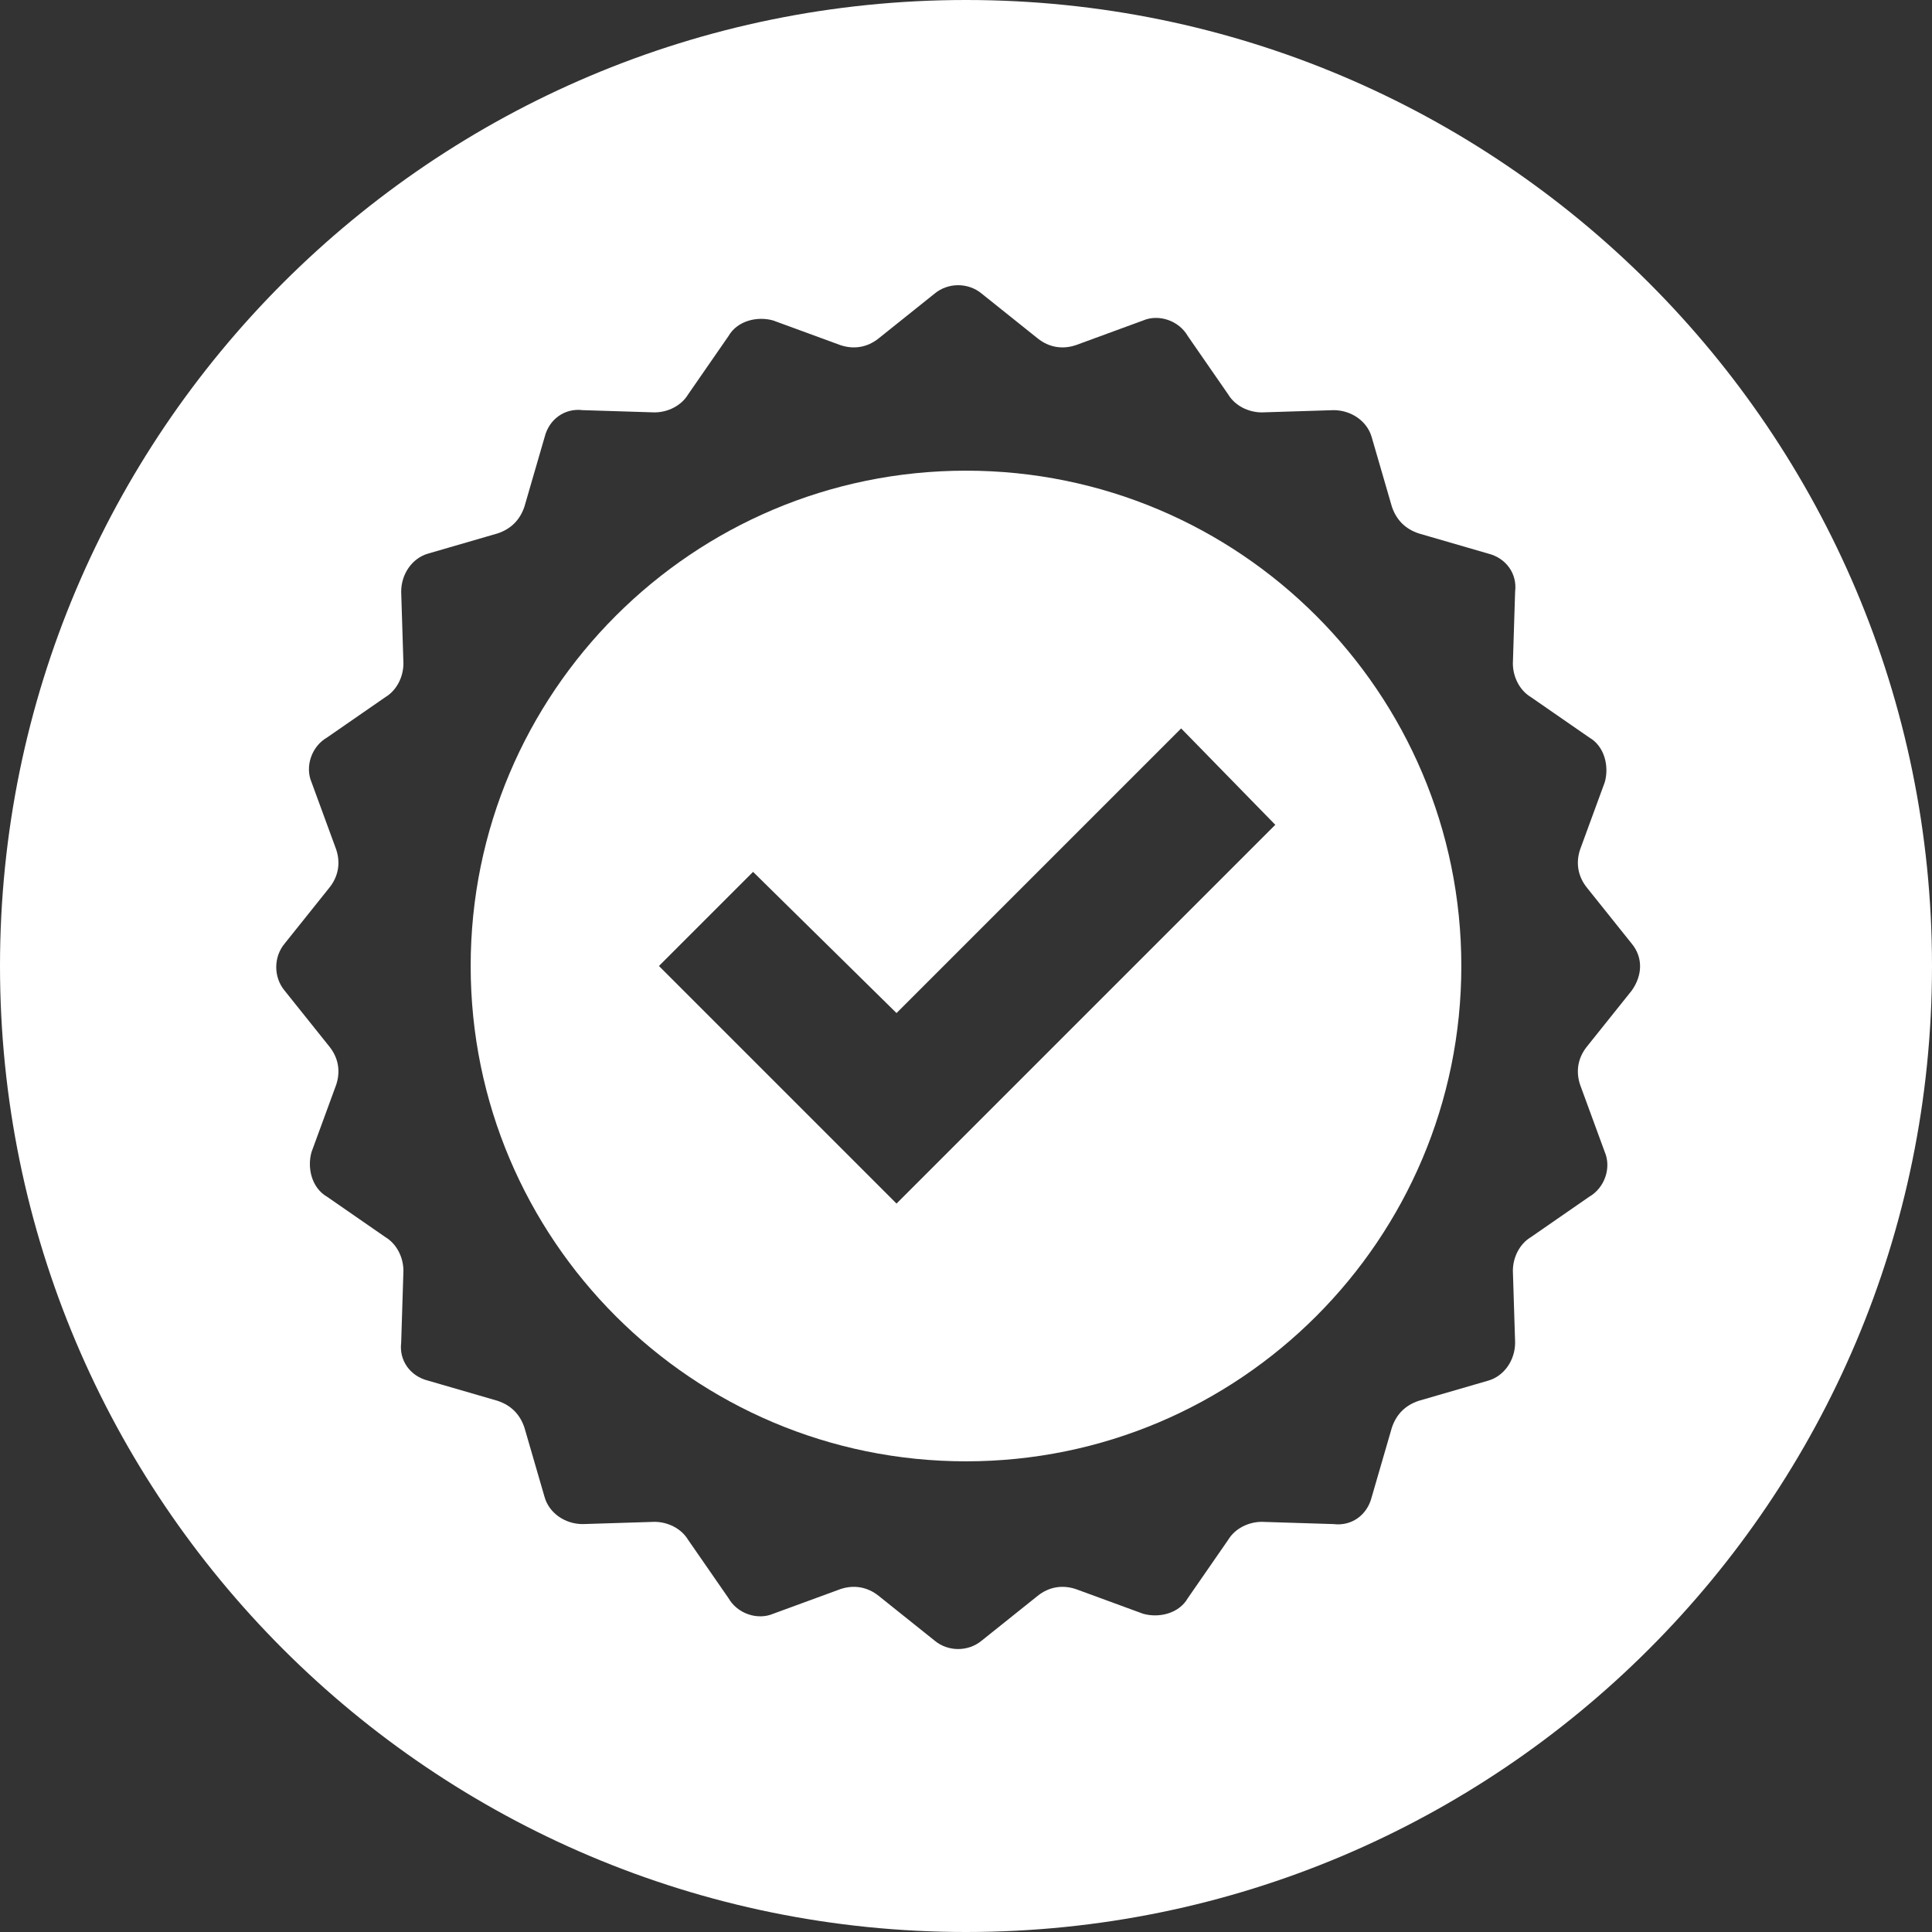
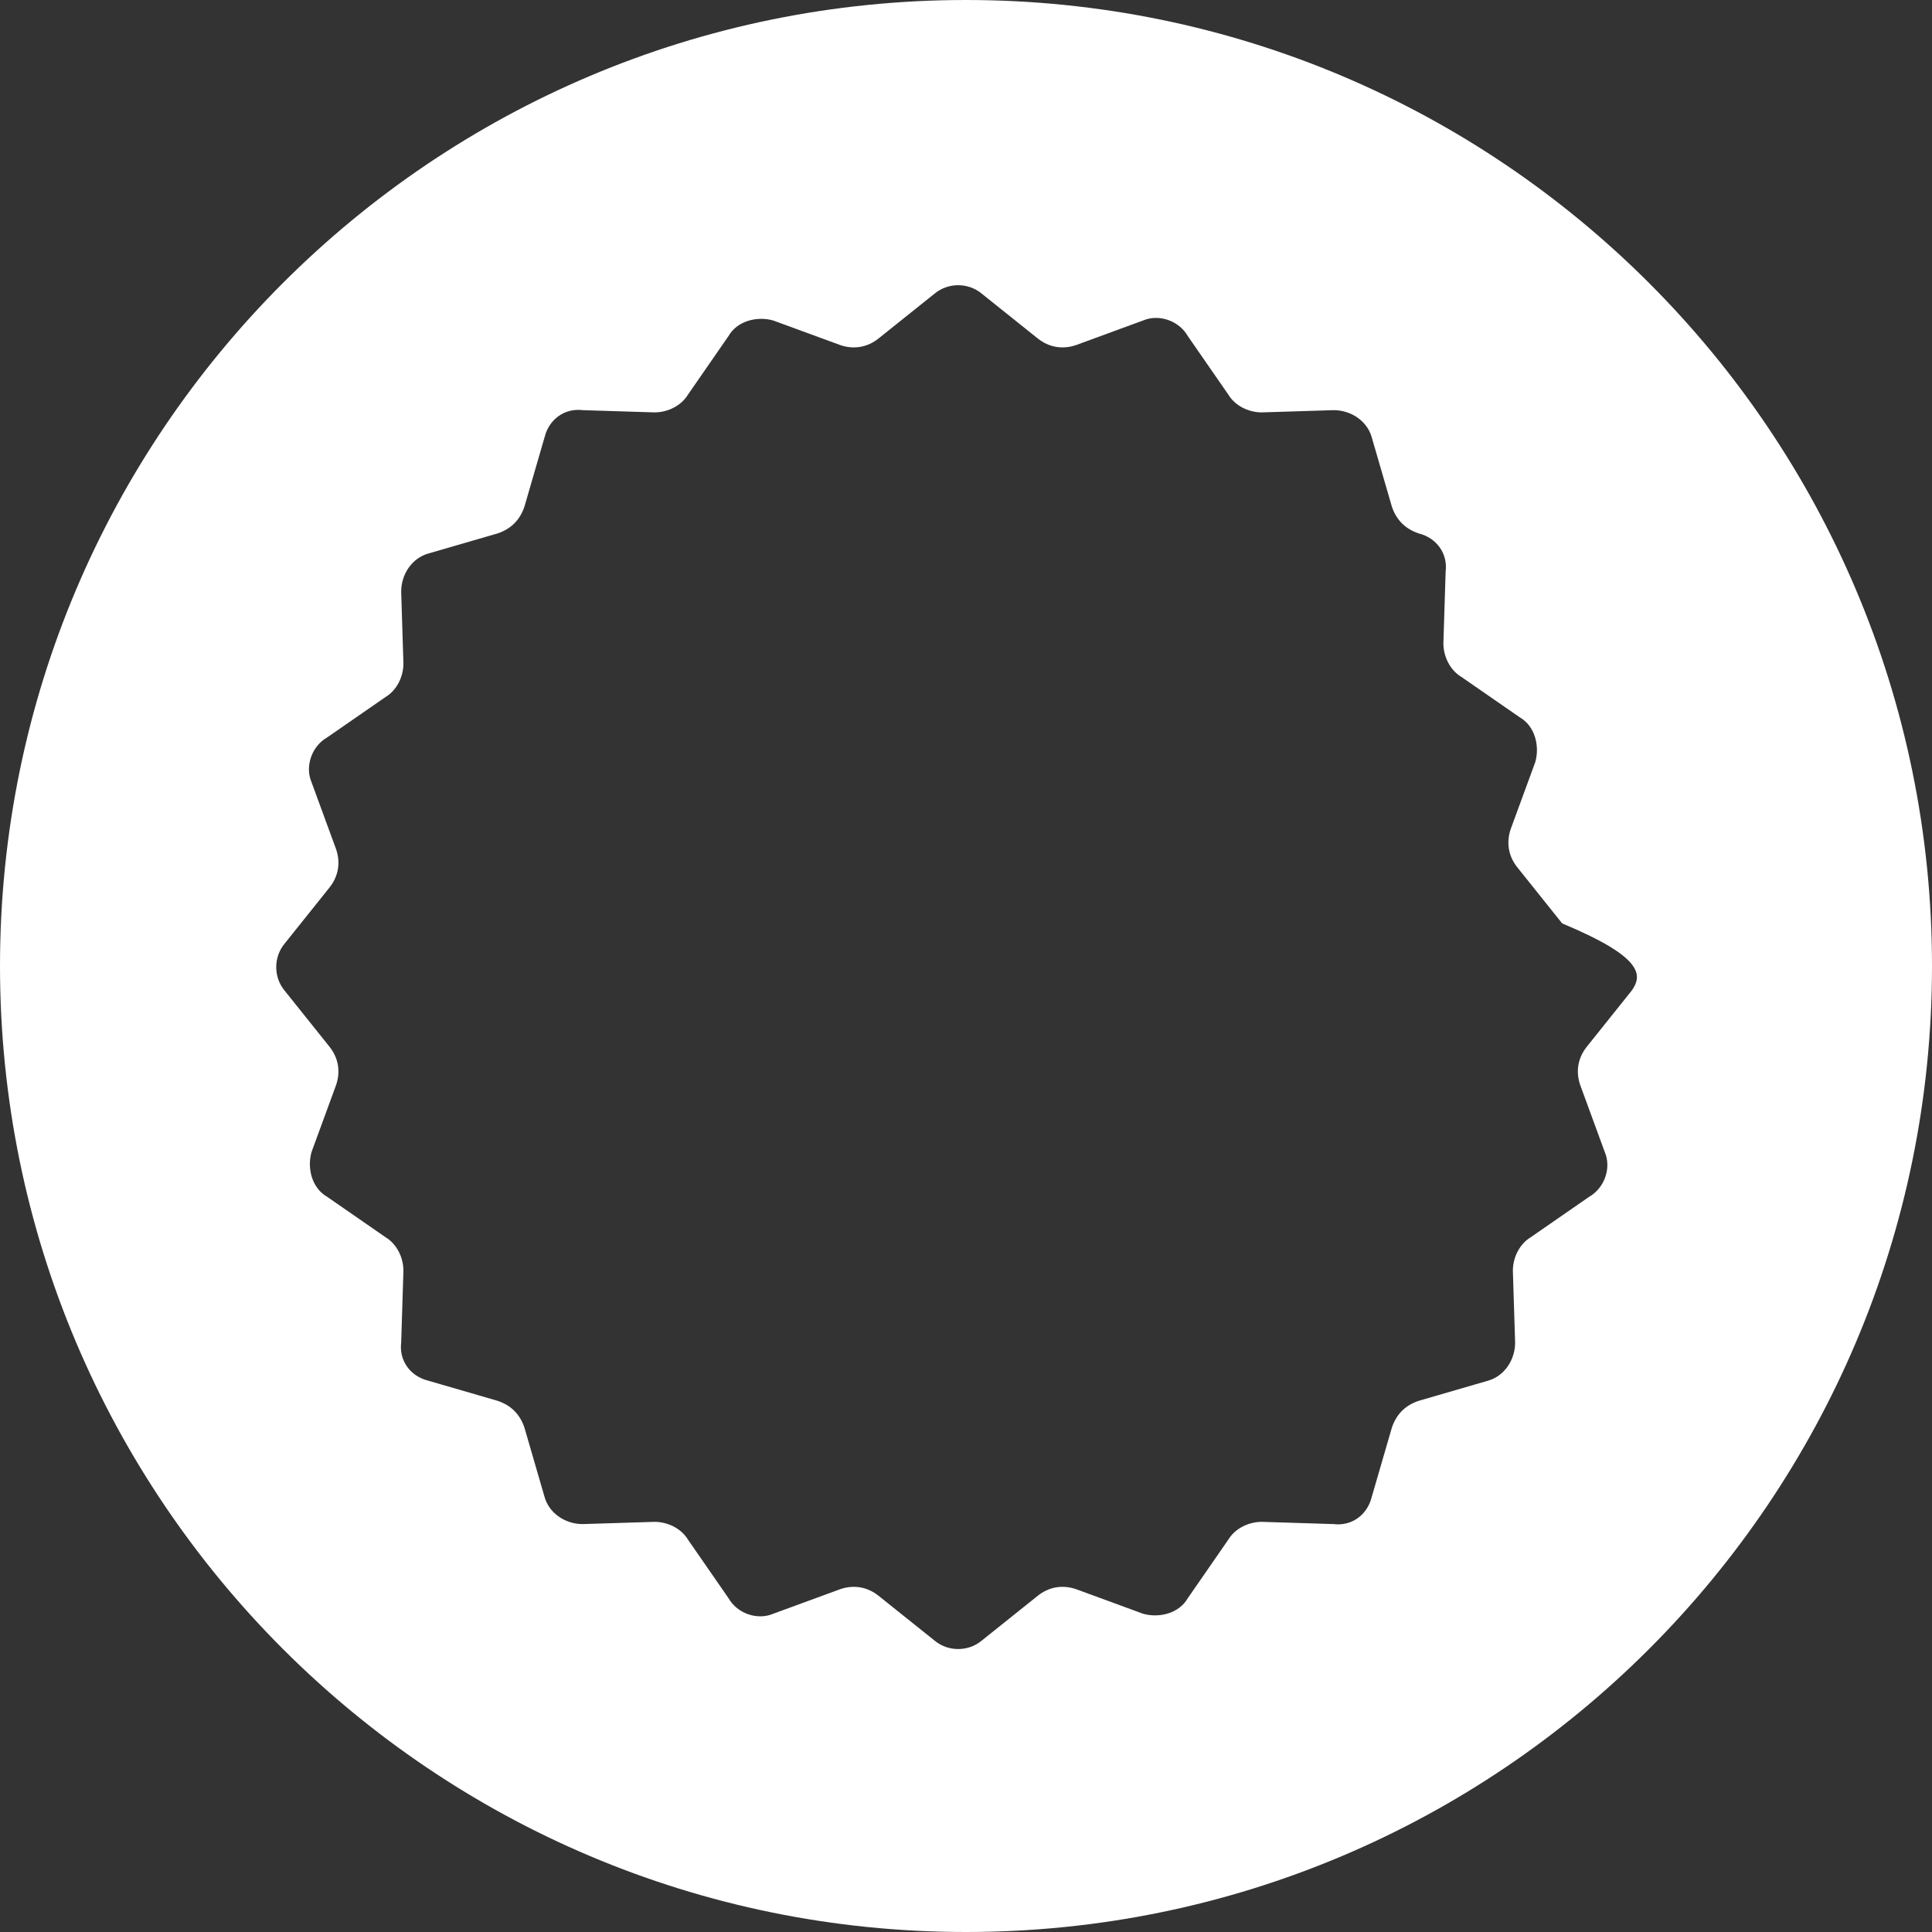
<svg xmlns="http://www.w3.org/2000/svg" version="1.1" id="Layer_1" x="0px" y="0px" viewBox="0 0 86.2 86.2" style="enable-background:new 0 0 86.2 86.2;" xml:space="preserve">
  <rect x="0" y="0" width="86.2" height="86.2" fill="#333333" stroke="none" />
  <style type="text/css">
	.st0{fill:#FFFFFF;}
</style>
  <g>
-     <path class="st0" d="M43.1,0C19.3,0,0,19.3,0,43.1s19.3,43.1,43.1,43.1c23.8,0,43.1-19.3,43.1-43.1S66.9,0,43.1,0z M72.8,44.2   l-2,2.5c-0.4,0.5-0.5,1.1-0.3,1.7l1.1,3c0.3,0.7,0,1.6-0.7,2l-2.6,1.8c-0.5,0.3-0.8,0.9-0.8,1.5l0.1,3.2c0,0.8-0.5,1.5-1.2,1.7   l-3.1,0.9c-0.6,0.2-1,0.6-1.2,1.2l-0.9,3.1c-0.2,0.8-0.9,1.3-1.7,1.2l-3.2-0.1c-0.6,0-1.2,0.3-1.5,0.8l-1.8,2.6   c-0.4,0.7-1.3,0.9-2,0.7l-3-1.1c-0.6-0.2-1.2-0.1-1.7,0.3l-2.5,2c-0.6,0.5-1.5,0.5-2.1,0l-2.5-2c-0.5-0.4-1.1-0.5-1.7-0.3l-3,1.1   c-0.7,0.3-1.6,0-2-0.7l-1.8-2.6c-0.3-0.5-0.9-0.8-1.5-0.8l-3.2,0.1c-0.8,0-1.5-0.5-1.7-1.2l-0.9-3.1c-0.2-0.6-0.6-1-1.2-1.2   l-3.1-0.9c-0.8-0.2-1.3-0.9-1.2-1.7l0.1-3.2c0-0.6-0.3-1.2-0.8-1.5l-2.6-1.8c-0.7-0.4-0.9-1.3-0.7-2l1.1-3c0.2-0.6,0.1-1.2-0.3-1.7   l-2-2.5c-0.5-0.6-0.5-1.5,0-2.1l2-2.5c0.4-0.5,0.5-1.1,0.3-1.7l-1.1-3c-0.3-0.7,0-1.6,0.7-2l2.6-1.8c0.5-0.3,0.8-0.9,0.8-1.5   l-0.1-3.2c0-0.8,0.5-1.5,1.2-1.7l3.1-0.9c0.6-0.2,1-0.6,1.2-1.2l0.9-3.1c0.2-0.8,0.9-1.3,1.7-1.2l3.2,0.1c0.6,0,1.2-0.3,1.5-0.8   l1.8-2.6c0.4-0.7,1.3-0.9,2-0.7l3,1.1c0.6,0.2,1.2,0.1,1.7-0.3l2.5-2c0.6-0.5,1.5-0.5,2.1,0l2.5,2c0.5,0.4,1.1,0.5,1.7,0.3l3-1.1   c0.7-0.3,1.6,0,2,0.7l1.8,2.6c0.3,0.5,0.9,0.8,1.5,0.8l3.2-0.1c0.8,0,1.5,0.5,1.7,1.2l0.9,3.1c0.2,0.6,0.6,1,1.2,1.2l3.1,0.9   c0.8,0.2,1.3,0.9,1.2,1.7l-0.1,3.2c0,0.6,0.3,1.2,0.8,1.5l2.6,1.8c0.7,0.4,0.9,1.3,0.7,2l-1.1,3c-0.2,0.6-0.1,1.2,0.3,1.7l2,2.5   C73.3,42.7,73.3,43.5,72.8,44.2z" />
-     <path class="st0" d="M43.1,21C30.9,21,21,30.9,21,43.1c0,12.2,9.9,22.1,22.1,22.1s22.1-9.9,22.1-22.1C65.2,30.9,55.3,21,43.1,21z    M40,53.7L29.4,43.1l4.2-4.2l6.4,6.3l12.7-12.7l4.2,4.3L40,53.7z" />
+     <path class="st0" d="M43.1,0C19.3,0,0,19.3,0,43.1s19.3,43.1,43.1,43.1c23.8,0,43.1-19.3,43.1-43.1S66.9,0,43.1,0z M72.8,44.2   l-2,2.5c-0.4,0.5-0.5,1.1-0.3,1.7l1.1,3c0.3,0.7,0,1.6-0.7,2l-2.6,1.8c-0.5,0.3-0.8,0.9-0.8,1.5l0.1,3.2c0,0.8-0.5,1.5-1.2,1.7   l-3.1,0.9c-0.6,0.2-1,0.6-1.2,1.2l-0.9,3.1c-0.2,0.8-0.9,1.3-1.7,1.2l-3.2-0.1c-0.6,0-1.2,0.3-1.5,0.8l-1.8,2.6   c-0.4,0.7-1.3,0.9-2,0.7l-3-1.1c-0.6-0.2-1.2-0.1-1.7,0.3l-2.5,2c-0.6,0.5-1.5,0.5-2.1,0l-2.5-2c-0.5-0.4-1.1-0.5-1.7-0.3l-3,1.1   c-0.7,0.3-1.6,0-2-0.7l-1.8-2.6c-0.3-0.5-0.9-0.8-1.5-0.8l-3.2,0.1c-0.8,0-1.5-0.5-1.7-1.2l-0.9-3.1c-0.2-0.6-0.6-1-1.2-1.2   l-3.1-0.9c-0.8-0.2-1.3-0.9-1.2-1.7l0.1-3.2c0-0.6-0.3-1.2-0.8-1.5l-2.6-1.8c-0.7-0.4-0.9-1.3-0.7-2l1.1-3c0.2-0.6,0.1-1.2-0.3-1.7   l-2-2.5c-0.5-0.6-0.5-1.5,0-2.1l2-2.5c0.4-0.5,0.5-1.1,0.3-1.7l-1.1-3c-0.3-0.7,0-1.6,0.7-2l2.6-1.8c0.5-0.3,0.8-0.9,0.8-1.5   l-0.1-3.2c0-0.8,0.5-1.5,1.2-1.7l3.1-0.9c0.6-0.2,1-0.6,1.2-1.2l0.9-3.1c0.2-0.8,0.9-1.3,1.7-1.2l3.2,0.1c0.6,0,1.2-0.3,1.5-0.8   l1.8-2.6c0.4-0.7,1.3-0.9,2-0.7l3,1.1c0.6,0.2,1.2,0.1,1.7-0.3l2.5-2c0.6-0.5,1.5-0.5,2.1,0l2.5,2c0.5,0.4,1.1,0.5,1.7,0.3l3-1.1   c0.7-0.3,1.6,0,2,0.7l1.8,2.6c0.3,0.5,0.9,0.8,1.5,0.8l3.2-0.1c0.8,0,1.5,0.5,1.7,1.2l0.9,3.1c0.2,0.6,0.6,1,1.2,1.2c0.8,0.2,1.3,0.9,1.2,1.7l-0.1,3.2c0,0.6,0.3,1.2,0.8,1.5l2.6,1.8c0.7,0.4,0.9,1.3,0.7,2l-1.1,3c-0.2,0.6-0.1,1.2,0.3,1.7l2,2.5   C73.3,42.7,73.3,43.5,72.8,44.2z" />
  </g>
</svg>